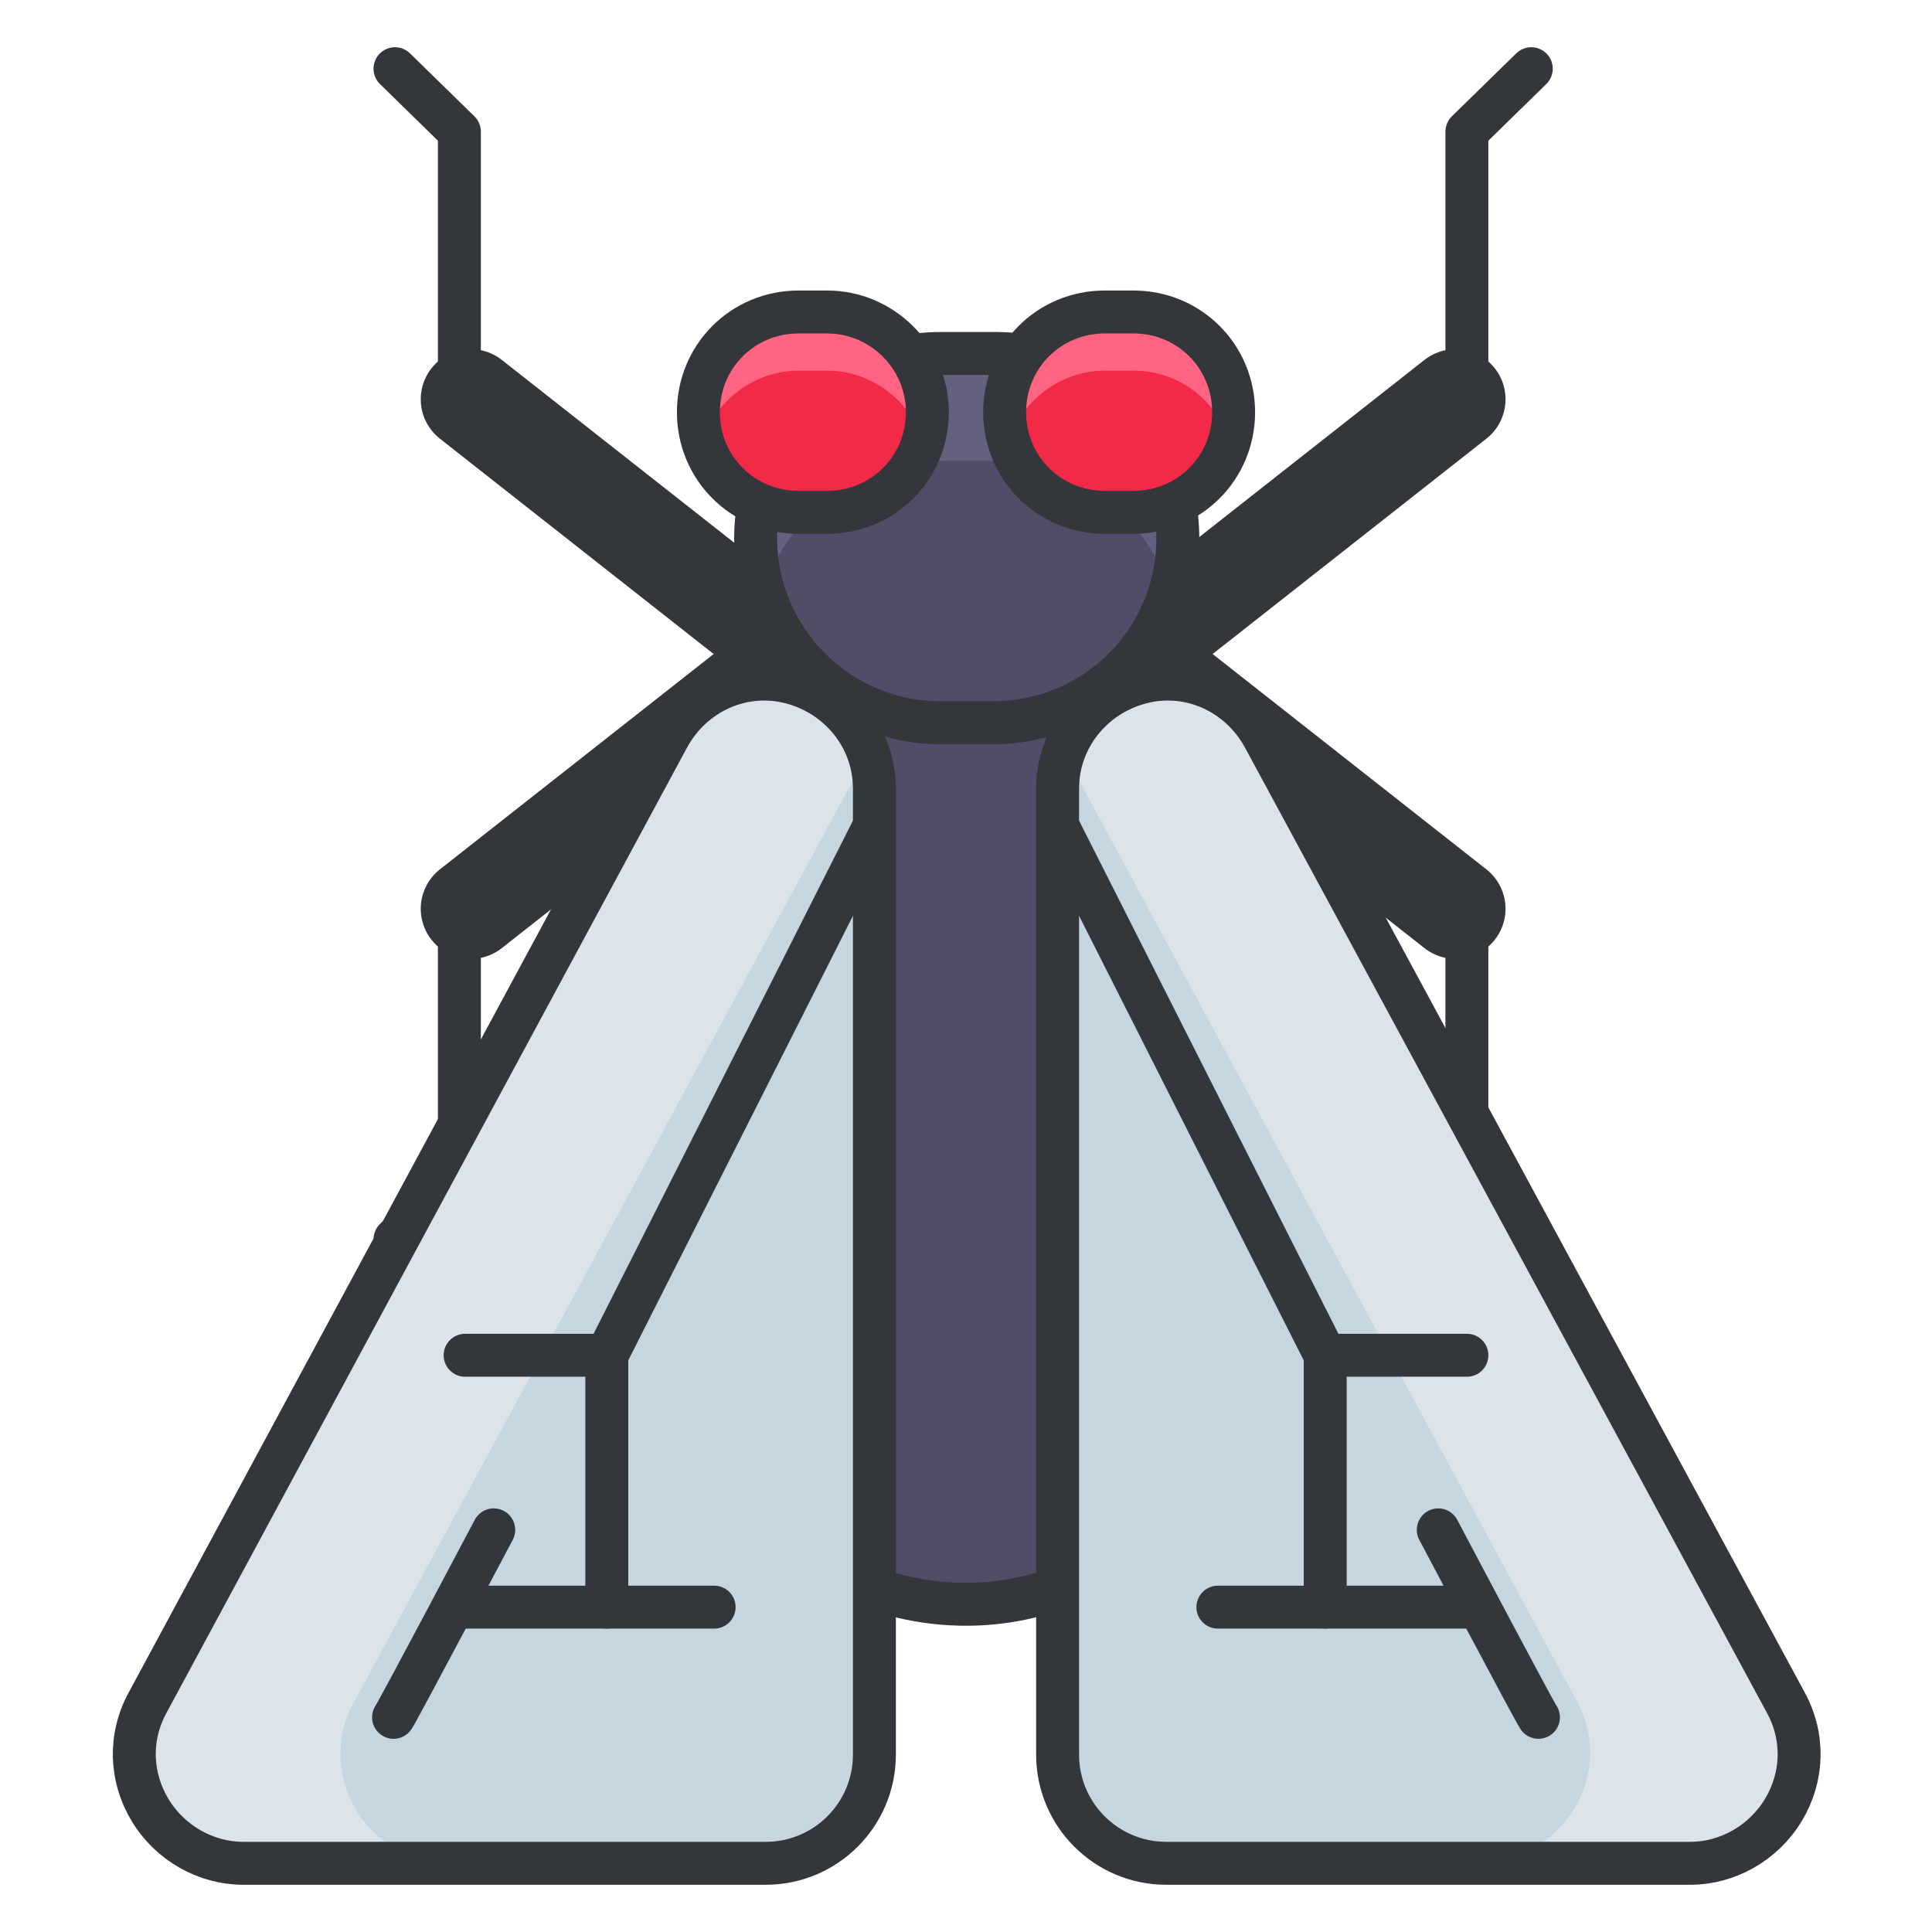
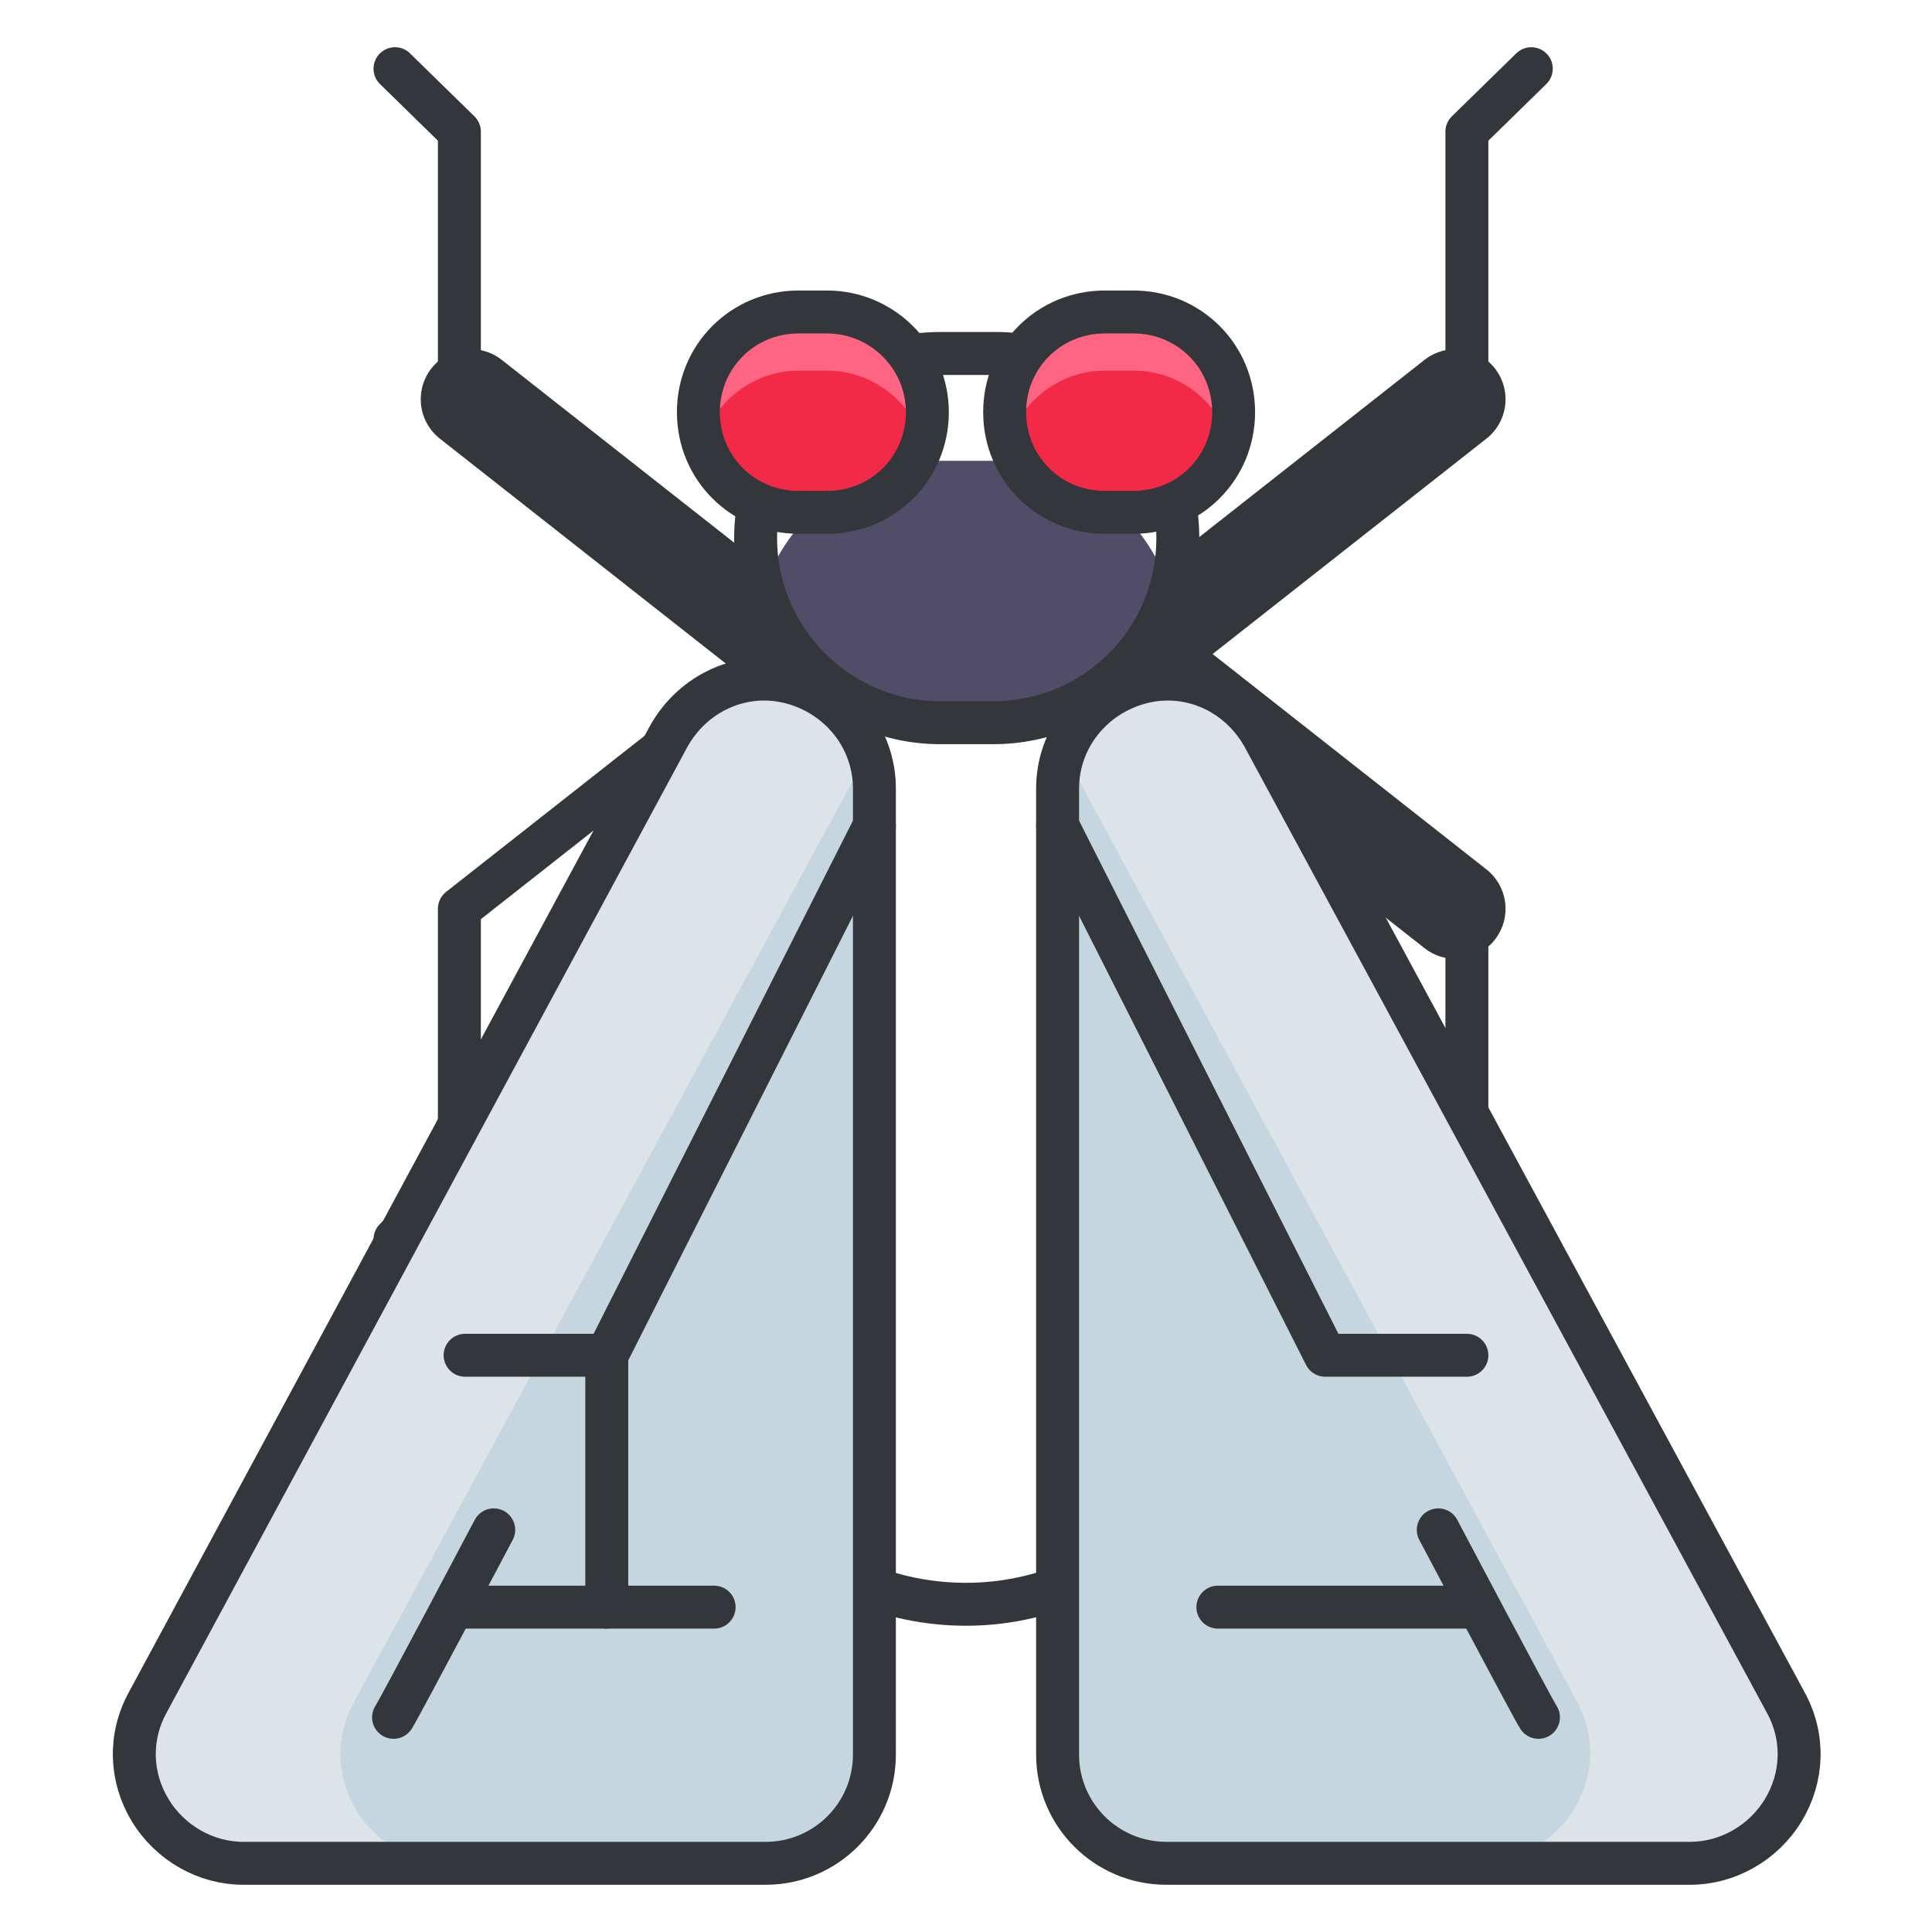
<svg xmlns="http://www.w3.org/2000/svg" version="1.1" id="Layer_1" x="0px" y="0px" width="135px" height="135px" viewBox="0 0 135 135" enable-background="new 0 0 135 135" xml:space="preserve">
  <g>
    <g>
      <g>
        <polyline fill="none" stroke="#33363A" stroke-width="3" stroke-linecap="round" stroke-linejoin="round" stroke-miterlimit="10" points="     107,4.8 102.5,9.2 102.5,27.9 78.6,46.7    " />
        <line fill="none" stroke="#33363A" stroke-width="7" stroke-linecap="round" stroke-linejoin="round" stroke-miterlimit="10" x1="101.7" y1="27.9" x2="77.8" y2="46.7" />
      </g>
      <g>
        <polyline fill="none" stroke="#33363A" stroke-width="3" stroke-linecap="round" stroke-linejoin="round" stroke-miterlimit="10" points="     27.6,4.8 32.1,9.2 32.1,27.9 56,46.7    " />
        <line fill="none" stroke="#33363A" stroke-width="7" stroke-linecap="round" stroke-linejoin="round" stroke-miterlimit="10" x1="32.9" y1="27.9" x2="56.8" y2="46.7" />
      </g>
    </g>
    <g>
      <g>
        <polyline fill="none" stroke="#33363A" stroke-width="3" stroke-linecap="round" stroke-linejoin="round" stroke-miterlimit="10" points="     27.6,86.6 32.1,82.2 32.1,63.5 56,44.7    " />
-         <line fill="none" stroke="#33363A" stroke-width="7" stroke-linecap="round" stroke-linejoin="round" stroke-miterlimit="10" x1="32.9" y1="63.5" x2="56.8" y2="44.7" />
      </g>
      <g>
        <polyline fill="none" stroke="#33363A" stroke-width="3" stroke-linecap="round" stroke-linejoin="round" stroke-miterlimit="10" points="     107,86.6 102.5,82.2 102.5,63.5 78.6,44.7    " />
        <line fill="none" stroke="#33363A" stroke-width="7" stroke-linecap="round" stroke-linejoin="round" stroke-miterlimit="10" x1="101.7" y1="63.5" x2="77.8" y2="44.7" />
      </g>
    </g>
    <g>
      <g>
        <g>
-           <path fill="#64617F" d="M86.6,92.9c0,10.6-8.6,19.2-19.1,19.2l0,0c-10.6,0-19.2-8.6-19.2-19.2V59.1c0-10.6,8.6-19.1,19.2-19.1      l0,0c10.6,0,19.1,8.6,19.1,19.1V92.9z" />
-           <path fill="#514C68" d="M67.5,50.3c-10.6,0-19.2,8.6-19.2,19.1v23.5c0,10.6,8.6,19.2,19.2,19.2c10.6,0,19.1-8.6,19.1-19.2V69.4      C86.6,58.8,78.1,50.3,67.5,50.3z" />
          <path fill="none" stroke="#33363A" stroke-width="3" stroke-linecap="round" stroke-linejoin="round" stroke-miterlimit="10" d="      M86.6,92.9c0,10.6-8.6,19.2-19.1,19.2l0,0c-10.6,0-19.2-8.6-19.2-19.2V59.1c0-10.6,8.6-19.1,19.2-19.1l0,0      c10.6,0,19.1,8.6,19.1,19.1V92.9z" />
        </g>
        <g>
          <g>
-             <path fill="#64617F" d="M82.3,37.6c0,7.2-5.8,12.9-12.9,12.9h-3.7c-7.1,0-12.9-5.8-12.9-12.9l0,0c0-7.1,5.8-12.9,12.9-12.9h3.7       C76.5,24.6,82.3,30.4,82.3,37.6L82.3,37.6z" />
            <path fill="#514C68" d="M69.4,32.2h-3.7c-5.8,0-10.8,3.9-12.4,9.2c1.6,5.3,6.5,9.2,12.4,9.2h3.7c5.8,0,10.8-3.9,12.4-9.2       C80.1,36,75.2,32.2,69.4,32.2z" />
            <path fill="none" stroke="#33363A" stroke-width="3" stroke-linecap="round" stroke-linejoin="round" stroke-miterlimit="10" d="       M82.3,37.6c0,7.2-5.8,12.9-12.9,12.9h-3.7c-7.1,0-12.9-5.8-12.9-12.9l0,0c0-7.1,5.8-12.9,12.9-12.9h3.7       C76.5,24.6,82.3,30.4,82.3,37.6L82.3,37.6z" />
          </g>
          <g>
            <g>
              <path fill="#FF6482" d="M64.8,28.8c0,3.9-3.1,7-7,7h-2c-3.9,0-7-3.1-7-7l0,0c0-3.9,3.1-7,7-7h2C61.6,21.8,64.8,24.9,64.8,28.8        L64.8,28.8z" />
              <path fill="#F22A47" d="M57.8,25.9h-2c-3.1,0-5.8,2.1-6.7,4.9c0.9,2.9,3.5,4.9,6.7,4.9h2c3.1,0,5.8-2.1,6.7-4.9        C63.6,28,60.9,25.9,57.8,25.9z" />
              <path fill="none" stroke="#33363A" stroke-width="3" stroke-linecap="round" stroke-linejoin="round" stroke-miterlimit="10" d="        M64.8,28.8c0,3.9-3.1,7-7,7h-2c-3.9,0-7-3.1-7-7l0,0c0-3.9,3.1-7,7-7h2C61.6,21.8,64.8,24.9,64.8,28.8L64.8,28.8z" />
            </g>
            <g>
              <path fill="#FF6482" d="M86.2,28.8c0,3.9-3.1,7-7,7h-2c-3.9,0-7-3.1-7-7l0,0c0-3.9,3.1-7,7-7h2C83.1,21.8,86.2,24.9,86.2,28.8        L86.2,28.8z" />
              <path fill="#F22A47" d="M79.2,25.9h-2c-3.1,0-5.8,2.1-6.7,4.9c0.9,2.9,3.5,4.9,6.7,4.9h2c3.1,0,5.8-2.1,6.7-4.9        C85,28,82.4,25.9,79.2,25.9z" />
              <path fill="none" stroke="#33363A" stroke-width="3" stroke-linecap="round" stroke-linejoin="round" stroke-miterlimit="10" d="        M86.2,28.8c0,3.9-3.1,7-7,7h-2c-3.9,0-7-3.1-7-7l0,0c0-3.9,3.1-7,7-7h2C83.1,21.8,86.2,24.9,86.2,28.8L86.2,28.8z" />
            </g>
          </g>
        </g>
      </g>
      <g>
        <g>
          <path fill="#DCE4EA" d="M55.3,47.7c-3.4-0.9-6.9,0.7-8.6,3.8L10.3,119c-1.3,2.4-1.2,5.2,0.2,7.5c1.4,2.3,3.9,3.7,6.5,3.7h36.5      c4.2,0,7.6-3.4,7.6-7.6V55.1C61.1,51.6,58.7,48.6,55.3,47.7z" />
          <path fill="#C6D6E0" d="M61.1,122.6V55.1c0-0.9-0.2-1.8-0.4-2.6L24.7,119c-1.3,2.4-1.2,5.2,0.2,7.5c1.4,2.3,3.9,3.7,6.5,3.7      h22.1C57.7,130.2,61.1,126.8,61.1,122.6z" />
          <path fill="none" stroke="#33363A" stroke-width="3" stroke-linecap="round" stroke-linejoin="round" stroke-miterlimit="10" d="      M55.3,47.7c-3.4-0.9-6.9,0.7-8.6,3.8L10.3,119c-1.3,2.4-1.2,5.2,0.2,7.5c1.4,2.3,3.9,3.7,6.5,3.7h36.5c4.2,0,7.6-3.4,7.6-7.6      V55.1C61.1,51.6,58.7,48.6,55.3,47.7z" />
          <polyline fill="none" stroke="#33363A" stroke-width="3" stroke-linecap="round" stroke-linejoin="round" stroke-miterlimit="10" points="      32.5,94.7 42.4,94.7 61.1,57.7     " />
          <line fill="none" stroke="#33363A" stroke-width="3" stroke-linecap="round" stroke-linejoin="round" stroke-miterlimit="10" x1="42.4" y1="112.3" x2="42.4" y2="94.5" />
          <line fill="none" stroke="#33363A" stroke-width="3" stroke-linecap="round" stroke-linejoin="round" stroke-miterlimit="10" x1="32.5" y1="112.3" x2="49.9" y2="112.3" />
          <path fill="none" stroke="#33363A" stroke-width="3" stroke-linecap="round" stroke-linejoin="round" stroke-miterlimit="10" d="      M27.5,120c0.4-0.6,7-13.1,7-13.1" />
        </g>
        <g>
          <path fill="#DCE4EA" d="M79.7,47.7c3.4-0.9,6.9,0.7,8.6,3.8l36.5,67.5c1.3,2.4,1.2,5.2-0.2,7.5c-1.4,2.3-3.9,3.7-6.5,3.7H81.5      c-4.2,0-7.6-3.4-7.6-7.6V55.1C73.9,51.6,76.3,48.6,79.7,47.7z" />
          <path fill="#C6D6E0" d="M73.9,122.6V55.1c0-0.9,0.2-1.8,0.4-2.6l35.9,66.4c1.3,2.4,1.2,5.2-0.2,7.5c-1.4,2.3-3.9,3.7-6.5,3.7      H81.5C77.3,130.2,73.9,126.8,73.9,122.6z" />
          <path fill="none" stroke="#33363A" stroke-width="3" stroke-linecap="round" stroke-linejoin="round" stroke-miterlimit="10" d="      M79.7,47.7c3.4-0.9,6.9,0.7,8.6,3.8l36.5,67.5c1.3,2.4,1.2,5.2-0.2,7.5c-1.4,2.3-3.9,3.7-6.5,3.7H81.5c-4.2,0-7.6-3.4-7.6-7.6      V55.1C73.9,51.6,76.3,48.6,79.7,47.7z" />
          <polyline fill="none" stroke="#33363A" stroke-width="3" stroke-linecap="round" stroke-linejoin="round" stroke-miterlimit="10" points="      102.5,94.7 92.6,94.7 73.9,57.7     " />
-           <line fill="none" stroke="#33363A" stroke-width="3" stroke-linecap="round" stroke-linejoin="round" stroke-miterlimit="10" x1="92.6" y1="112.3" x2="92.6" y2="94.5" />
          <line fill="none" stroke="#33363A" stroke-width="3" stroke-linecap="round" stroke-linejoin="round" stroke-miterlimit="10" x1="102.5" y1="112.3" x2="85.1" y2="112.3" />
          <path fill="none" stroke="#33363A" stroke-width="3" stroke-linecap="round" stroke-linejoin="round" stroke-miterlimit="10" d="      M107.5,120c-0.4-0.6-7-13.1-7-13.1" />
        </g>
      </g>
    </g>
  </g>
</svg>